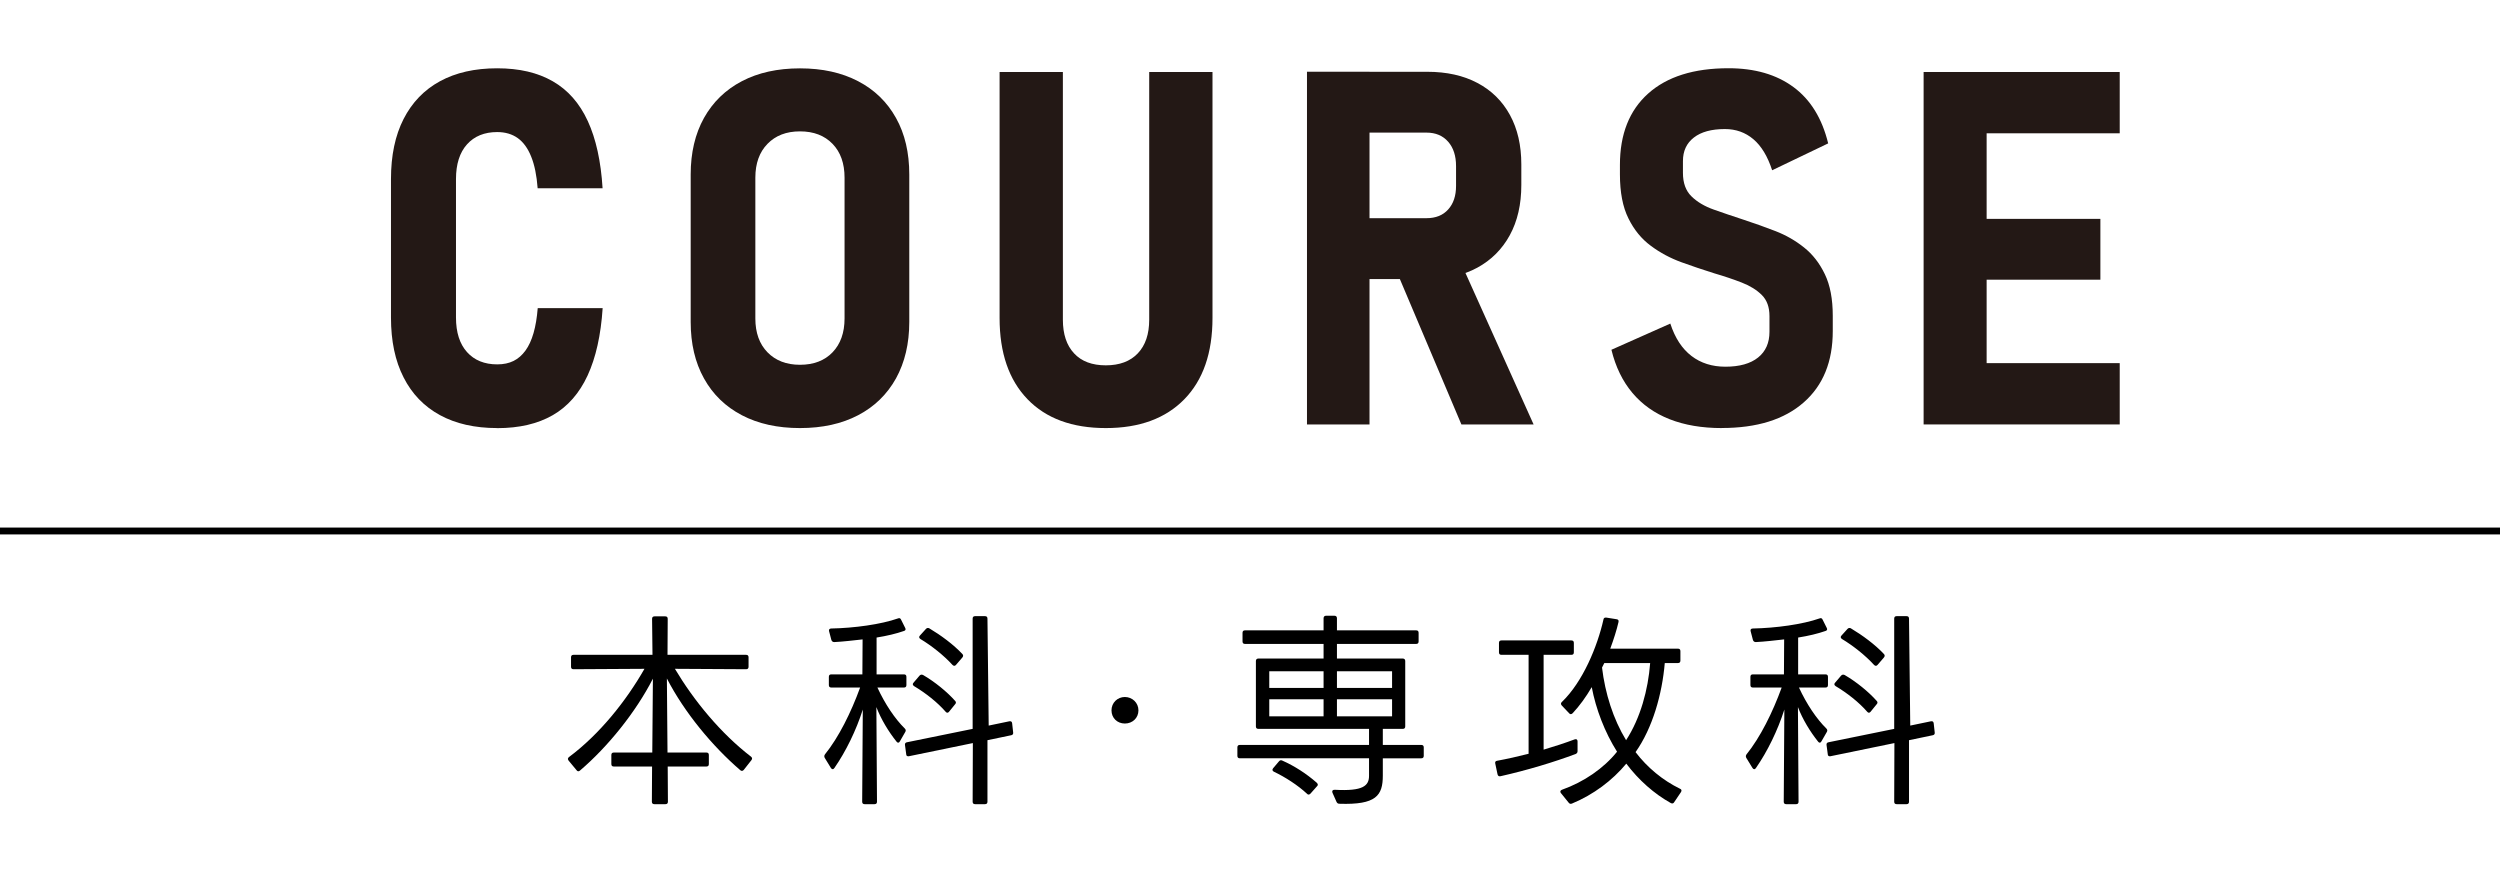
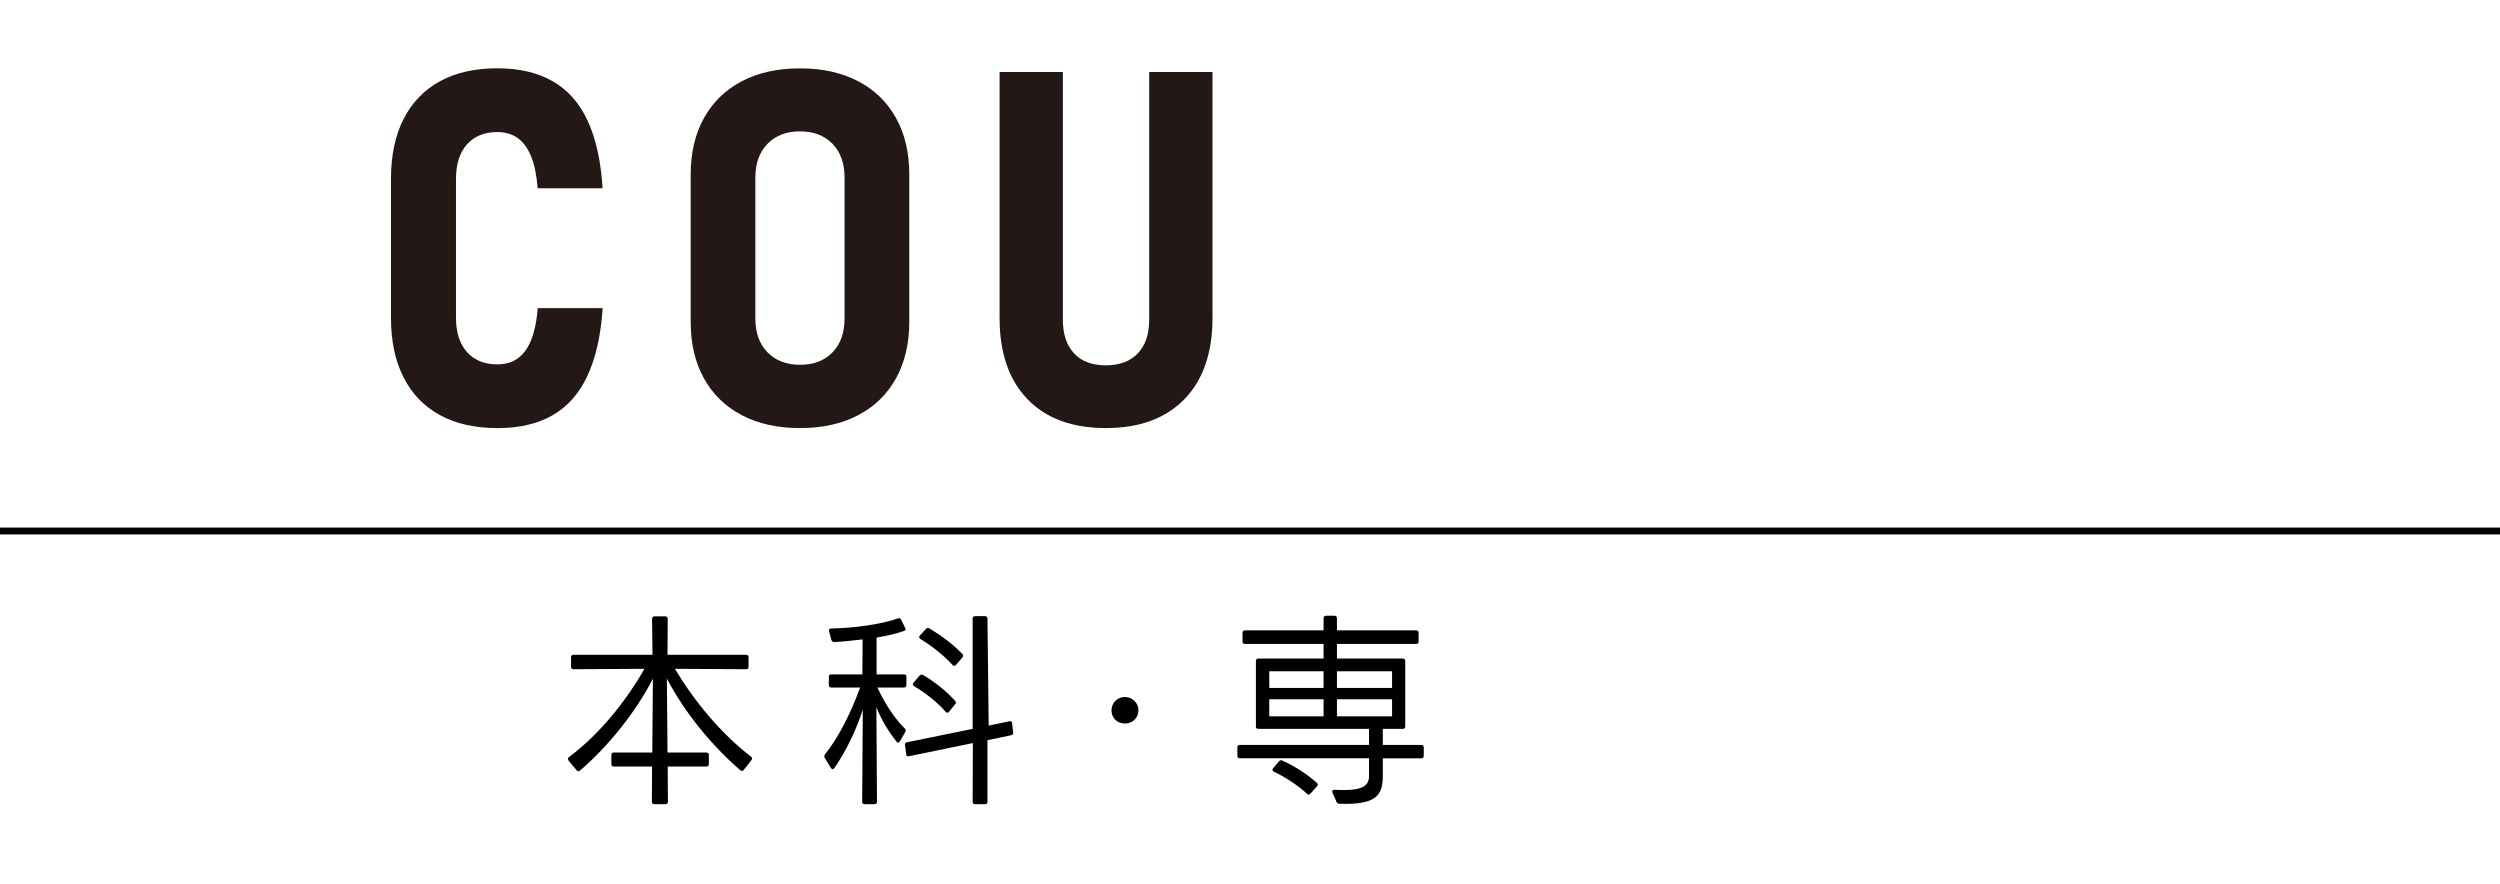
<svg xmlns="http://www.w3.org/2000/svg" id="_レイヤー_1" viewBox="0 0 364.6 128.98">
  <defs>
    <style>.cls-1{fill:none;stroke:#000;stroke-miterlimit:10;}.cls-2{fill:#231815;}.cls-2,.cls-3{stroke-width:0px;}</style>
  </defs>
  <path class="cls-2" d="m72.5,62.43c-3.25,0-6.03-.63-8.34-1.89-2.31-1.26-4.08-3.09-5.3-5.5-1.23-2.4-1.84-5.31-1.84-8.73v-20.19c0-3.44.61-6.36,1.84-8.77,1.23-2.4,2.99-4.24,5.3-5.5,2.31-1.26,5.09-1.89,8.34-1.89s5.91.63,8.11,1.89c2.2,1.26,3.91,3.19,5.11,5.8,1.2,2.6,1.92,5.88,2.16,9.81h-9.47c-.14-1.86-.45-3.4-.94-4.61-.48-1.21-1.14-2.12-1.96-2.71-.83-.59-1.83-.88-3-.88-1.86,0-3.33.6-4.4,1.79-1.07,1.19-1.61,2.88-1.61,5.07v20.19c0,2.17.54,3.85,1.61,5.04,1.07,1.19,2.54,1.79,4.4,1.79s3.14-.67,4.12-2.01c.98-1.34,1.57-3.41,1.79-6.19h9.47c-.26,3.94-.99,7.21-2.19,9.81-1.2,2.6-2.9,4.54-5.09,5.8-2.19,1.26-4.89,1.89-8.1,1.89Z" />
  <path class="cls-2" d="m116.67,62.43c-3.25,0-6.08-.62-8.47-1.87-2.39-1.25-4.24-3.04-5.53-5.37-1.3-2.33-1.94-5.08-1.94-8.24v-21.5c0-3.18.65-5.93,1.94-8.25,1.3-2.32,3.14-4.11,5.53-5.36s5.21-1.87,8.47-1.87,6.07.62,8.47,1.87,4.24,3.04,5.53,5.36c1.3,2.32,1.94,5.07,1.94,8.25v21.5c0,3.16-.65,5.9-1.94,8.24-1.3,2.33-3.14,4.12-5.53,5.37-2.39,1.25-5.21,1.87-8.47,1.87Zm0-9.23c2,0,3.59-.61,4.75-1.82s1.75-2.86,1.75-4.93v-20.54c0-2.07-.58-3.72-1.75-4.93s-2.75-1.82-4.75-1.82-3.56.61-4.74,1.82c-1.18,1.21-1.77,2.86-1.77,4.93v20.54c0,2.07.59,3.72,1.77,4.93,1.18,1.21,2.76,1.82,4.74,1.82Z" />
  <path class="cls-2" d="m161.27,62.43c-4.9,0-8.71-1.4-11.42-4.21s-4.07-6.75-4.07-11.84V10.5h9.23v36.13c0,2.1.54,3.73,1.63,4.9,1.08,1.17,2.63,1.75,4.63,1.75s3.56-.58,4.67-1.75c1.11-1.17,1.66-2.8,1.66-4.9V10.5h9.23v35.88c0,5.09-1.37,9.04-4.1,11.84-2.73,2.8-6.55,4.21-11.45,4.21Z" />
-   <path class="cls-2" d="m190.61,61.9V10.46h9.12v51.44h-9.12Zm3.89-21.21v-8.87h13.54c1.34,0,2.4-.42,3.16-1.27.77-.85,1.15-1.99,1.15-3.43v-2.9c0-1.48-.38-2.67-1.15-3.55-.77-.88-1.82-1.33-3.16-1.33h-13.54v-8.87h13.65c2.83,0,5.27.54,7.32,1.63,2.05,1.08,3.63,2.64,4.74,4.67,1.11,2.03,1.66,4.43,1.66,7.21v3c0,2.83-.56,5.27-1.68,7.32-1.12,2.05-2.7,3.63-4.74,4.74s-4.47,1.66-7.3,1.66h-13.65Zm18.63,21.21l-9.65-22.8,9.19-1.63,10.99,24.43h-10.54Z" />
-   <path class="cls-2" d="m251.1,62.43c-2.88,0-5.41-.43-7.6-1.29-2.19-.86-4-2.14-5.43-3.84-1.43-1.7-2.45-3.79-3.06-6.29l8.59-3.82c.68,2.1,1.71,3.67,3.08,4.72,1.37,1.05,3.02,1.57,4.95,1.57,2.07,0,3.66-.45,4.77-1.34,1.11-.89,1.66-2.14,1.66-3.75v-2.3c0-1.3-.37-2.32-1.11-3.06-.74-.74-1.72-1.35-2.93-1.82-1.21-.47-2.54-.92-3.98-1.34-1.6-.5-3.21-1.04-4.83-1.63-1.61-.59-3.1-1.38-4.45-2.39-1.36-1-2.45-2.33-3.27-4-.83-1.66-1.24-3.8-1.24-6.42v-1.38c0-4.48,1.37-7.95,4.12-10.41,2.75-2.46,6.65-3.69,11.72-3.69,3.82,0,6.97.91,9.46,2.74,2.49,1.83,4.18,4.57,5.07,8.22l-8.17,3.92c-.66-2.03-1.57-3.54-2.74-4.53-1.17-.99-2.55-1.48-4.15-1.48-1.96,0-3.46.41-4.53,1.24s-1.59,1.97-1.59,3.43v1.73c0,1.46.41,2.6,1.24,3.41.82.81,1.91,1.46,3.27,1.94,1.35.48,2.8.97,4.33,1.47,1.58.52,3.13,1.07,4.65,1.66,1.52.59,2.91,1.38,4.17,2.39,1.26,1,2.27,2.3,3.04,3.91.77,1.6,1.15,3.62,1.15,6.05v2.23c0,4.46-1.41,7.93-4.24,10.41-2.83,2.49-6.81,3.73-11.95,3.73Z" />
-   <path class="cls-2" d="m280.54,61.9V10.5h9.19v51.4h-9.19Zm3.68-42.46v-8.94h24.92v8.94h-24.92Zm0,21.35v-8.87h22.1v8.87h-22.1Zm0,21.11v-8.94h24.92v8.94h-24.92Z" />
  <path class="cls-3" d="m82.92,110.92c-.15-.21-.12-.36.06-.51,4.47-3.33,8.34-8.19,11.01-12.87l-10.35.06c-.24,0-.36-.12-.36-.36v-1.38c0-.24.12-.36.36-.36h11.52l-.06-5.25c0-.24.12-.36.36-.36h1.56c.24,0,.36.12.36.36l-.03,5.25h11.46c.24,0,.36.12.36.36v1.38c0,.24-.12.36-.36.36l-10.38-.06c2.79,4.68,6.69,9.42,11.1,12.81.18.15.21.3.06.51l-1.11,1.41c-.15.18-.33.21-.51.06-4.08-3.51-8.16-8.43-10.71-13.38l.09,10.8h5.67c.24,0,.36.12.36.36v1.32c0,.24-.12.36-.36.36h-5.64l.03,5.13c0,.24-.12.36-.36.36h-1.62c-.24,0-.36-.12-.36-.36l.03-5.13h-5.58c-.24,0-.36-.12-.36-.36v-1.32c0-.24.12-.36.36-.36h5.61l.09-10.77c-2.52,4.92-6.6,9.96-10.65,13.41-.18.15-.36.12-.48-.06l-1.17-1.41Z" />
  <path class="cls-3" d="m120.28,110.53c-.09-.18-.09-.33.03-.51,2.01-2.49,3.81-6.12,5.13-9.75h-4.2c-.24,0-.36-.12-.36-.36v-1.2c0-.24.12-.36.36-.36h4.53l.03-5.1c-1.41.15-2.82.33-4.14.39-.21,0-.36-.12-.42-.33l-.33-1.26c-.06-.24.06-.39.33-.39,3.3-.06,7.26-.6,9.72-1.47.21-.09.36-.03.45.18l.6,1.2c.12.21.06.39-.18.45-1.11.39-2.49.72-3.99.96v5.37h3.99c.24,0,.36.12.36.36v1.2c0,.24-.12.36-.36.36h-3.87c1.11,2.4,2.55,4.56,3.99,5.97.15.15.18.3.09.48l-.81,1.41c-.12.24-.33.24-.48.03-1.17-1.47-2.25-3.24-2.94-5.04l.09,13.8c0,.24-.12.36-.36.36h-1.44c-.24,0-.36-.12-.36-.36l.09-13.44c-.96,3.03-2.49,6.15-4.14,8.52-.15.24-.36.24-.51,0l-.9-1.47Zm11.7-1.89c-.03-.21.09-.36.3-.39,3-.6,6.42-1.32,9.57-1.95v-16.08c0-.24.12-.36.36-.36h1.44c.24,0,.36.12.36.36l.18,15.6,3.03-.63c.24-.03.36.06.39.3l.15,1.35c.03.21-.09.36-.3.39-1.05.21-2.22.45-3.45.72v8.97c0,.24-.12.36-.36.36h-1.44c-.24,0-.36-.12-.36-.36l.03-8.55c-3.15.66-6.51,1.35-9.33,1.92-.24.03-.39-.06-.39-.3l-.18-1.35Zm6.42-4.83c-.15.18-.33.18-.48,0-1.2-1.38-2.91-2.73-4.62-3.75-.21-.15-.24-.33-.06-.51l.87-1.02c.15-.15.3-.18.51-.09,1.71.99,3.51,2.46,4.68,3.78.15.15.15.33,0,.48l-.9,1.11Zm1.02-6.84c-.15.18-.33.18-.51,0-1.26-1.38-3.03-2.79-4.68-3.78-.21-.15-.24-.33-.06-.51l.87-.96c.15-.15.3-.18.48-.09,1.71,1.02,3.54,2.37,4.83,3.75.15.15.15.33,0,.51l-.93,1.08Z" />
  <path class="cls-3" d="m162.1,103.6c0-1.11.87-1.95,1.95-1.95s1.98.84,1.98,1.95-.87,1.92-1.98,1.92-1.95-.81-1.95-1.92Z" />
  <path class="cls-3" d="m181.21,92.29c0-.24.12-.36.36-.36h11.46v-1.77c0-.24.15-.36.36-.36h1.23c.21,0,.36.12.36.36v1.77h11.55c.24,0,.36.12.36.36v1.26c0,.24-.12.36-.36.36h-11.55v2.13h9.6c.24,0,.36.15.36.36v9.54c0,.24-.12.36-.36.36h-2.91v2.34h5.61c.24,0,.36.12.36.36v1.23c0,.24-.12.36-.36.36h-5.61v2.52c0,2.91-.96,4.29-6.33,4.11-.21,0-.33-.09-.42-.27l-.6-1.35c-.09-.27.03-.42.33-.42,4.17.24,5.01-.6,5.01-2.04v-2.55h-18.84c-.24,0-.36-.12-.36-.36v-1.23c0-.24.12-.36.36-.36h18.84v-2.34h-16.14c-.24,0-.36-.12-.36-.36v-9.54c0-.21.12-.36.36-.36h9.51v-2.13h-11.46c-.24,0-.36-.12-.36-.36v-1.26Zm11.82,8.04v-2.43h-7.92v2.43h7.92Zm0,4.14v-2.49h-7.92v2.49h7.92Zm-1.92,11.28c-.18.18-.36.18-.51,0-1.32-1.23-3.18-2.43-4.83-3.21-.21-.12-.27-.3-.09-.51l.84-.99c.15-.18.3-.21.48-.12,1.77.78,3.54,1.92,5.04,3.24.18.18.21.36.03.51l-.96,1.08Zm11.91-15.42v-2.43h-8.04v2.43h8.04Zm0,4.14v-2.49h-8.04v2.49h8.04Z" />
-   <path class="cls-3" d="m218.07,111.37c-.06-.24.03-.39.27-.42,1.47-.27,3.06-.63,4.59-1.02v-14.43h-3.96c-.24,0-.36-.12-.36-.36v-1.38c0-.24.12-.36.36-.36h10.2c.24,0,.36.12.36.36v1.38c0,.24-.12.36-.36.36h-4.05v13.83c1.62-.48,3.18-.99,4.53-1.5.27-.09.42.03.42.3v1.41c0,.21-.09.33-.27.42-3.21,1.2-7.08,2.37-10.95,3.24-.24.06-.39-.03-.45-.27l-.33-1.56Zm9.57,4.29c-.15-.18-.09-.39.15-.48,3.21-1.14,6.09-3.12,8.04-5.55-1.8-2.85-3.09-6.24-3.69-9.42-.84,1.44-1.8,2.76-2.79,3.81-.18.18-.36.18-.51,0l-1.08-1.14c-.15-.18-.15-.36.03-.51,3.06-2.94,5.19-8.13,6.06-12.03.03-.21.18-.3.42-.27l1.5.24c.24.03.33.18.27.42-.27,1.17-.69,2.49-1.2,3.87h9.87c.24,0,.36.12.36.36v1.38c0,.24-.12.36-.36.36h-1.92c-.39,4.56-1.77,9.45-4.26,12.99,1.71,2.25,3.96,4.11,6.48,5.34.24.09.27.27.15.48l-.99,1.47c-.12.21-.27.24-.48.15-2.43-1.35-4.71-3.36-6.51-5.76-2.04,2.46-4.8,4.53-7.92,5.82-.21.09-.36.03-.48-.12l-1.14-1.41Zm6.33-18.96c-.12.21-.21.45-.33.66.45,3.75,1.62,7.5,3.51,10.59,2.1-3.24,3.21-7.35,3.51-11.25h-6.69Z" />
-   <path class="cls-3" d="m254.68,110.53c-.09-.18-.09-.33.03-.51,2.01-2.49,3.81-6.12,5.13-9.75h-4.2c-.24,0-.36-.12-.36-.36v-1.2c0-.24.12-.36.36-.36h4.53l.03-5.1c-1.41.15-2.82.33-4.14.39-.21,0-.36-.12-.42-.33l-.33-1.26c-.06-.24.06-.39.33-.39,3.3-.06,7.26-.6,9.72-1.47.21-.09.36-.03.45.18l.6,1.2c.12.21.06.39-.18.45-1.11.39-2.49.72-3.99.96v5.37h3.99c.24,0,.36.12.36.36v1.2c0,.24-.12.36-.36.36h-3.87c1.11,2.4,2.55,4.56,3.99,5.97.15.15.18.3.09.48l-.81,1.41c-.12.24-.33.24-.48.03-1.17-1.47-2.25-3.24-2.94-5.04l.09,13.8c0,.24-.12.36-.36.36h-1.44c-.24,0-.36-.12-.36-.36l.09-13.44c-.96,3.03-2.49,6.15-4.14,8.52-.15.24-.36.24-.51,0l-.9-1.47Zm11.7-1.89c-.03-.21.09-.36.3-.39,3-.6,6.42-1.32,9.57-1.95v-16.08c0-.24.12-.36.36-.36h1.44c.24,0,.36.12.36.36l.18,15.6,3.03-.63c.24-.03.36.06.39.3l.15,1.35c.03.21-.09.36-.3.39-1.05.21-2.22.45-3.45.72v8.97c0,.24-.12.36-.36.36h-1.44c-.24,0-.36-.12-.36-.36l.03-8.55c-3.15.66-6.51,1.35-9.33,1.92-.24.03-.39-.06-.39-.3l-.18-1.35Zm6.42-4.83c-.15.18-.33.18-.48,0-1.2-1.38-2.91-2.73-4.62-3.75-.21-.15-.24-.33-.06-.51l.87-1.02c.15-.15.3-.18.51-.09,1.71.99,3.51,2.46,4.68,3.78.15.15.15.33,0,.48l-.9,1.11Zm1.02-6.84c-.15.18-.33.18-.51,0-1.26-1.38-3.03-2.79-4.68-3.78-.21-.15-.24-.33-.06-.51l.87-.96c.15-.15.3-.18.48-.09,1.71,1.02,3.54,2.37,4.83,3.75.15.15.15.33,0,.51l-.93,1.08Z" />
  <line class="cls-1" y1="77.44" x2="364.6" y2="77.44" />
</svg>